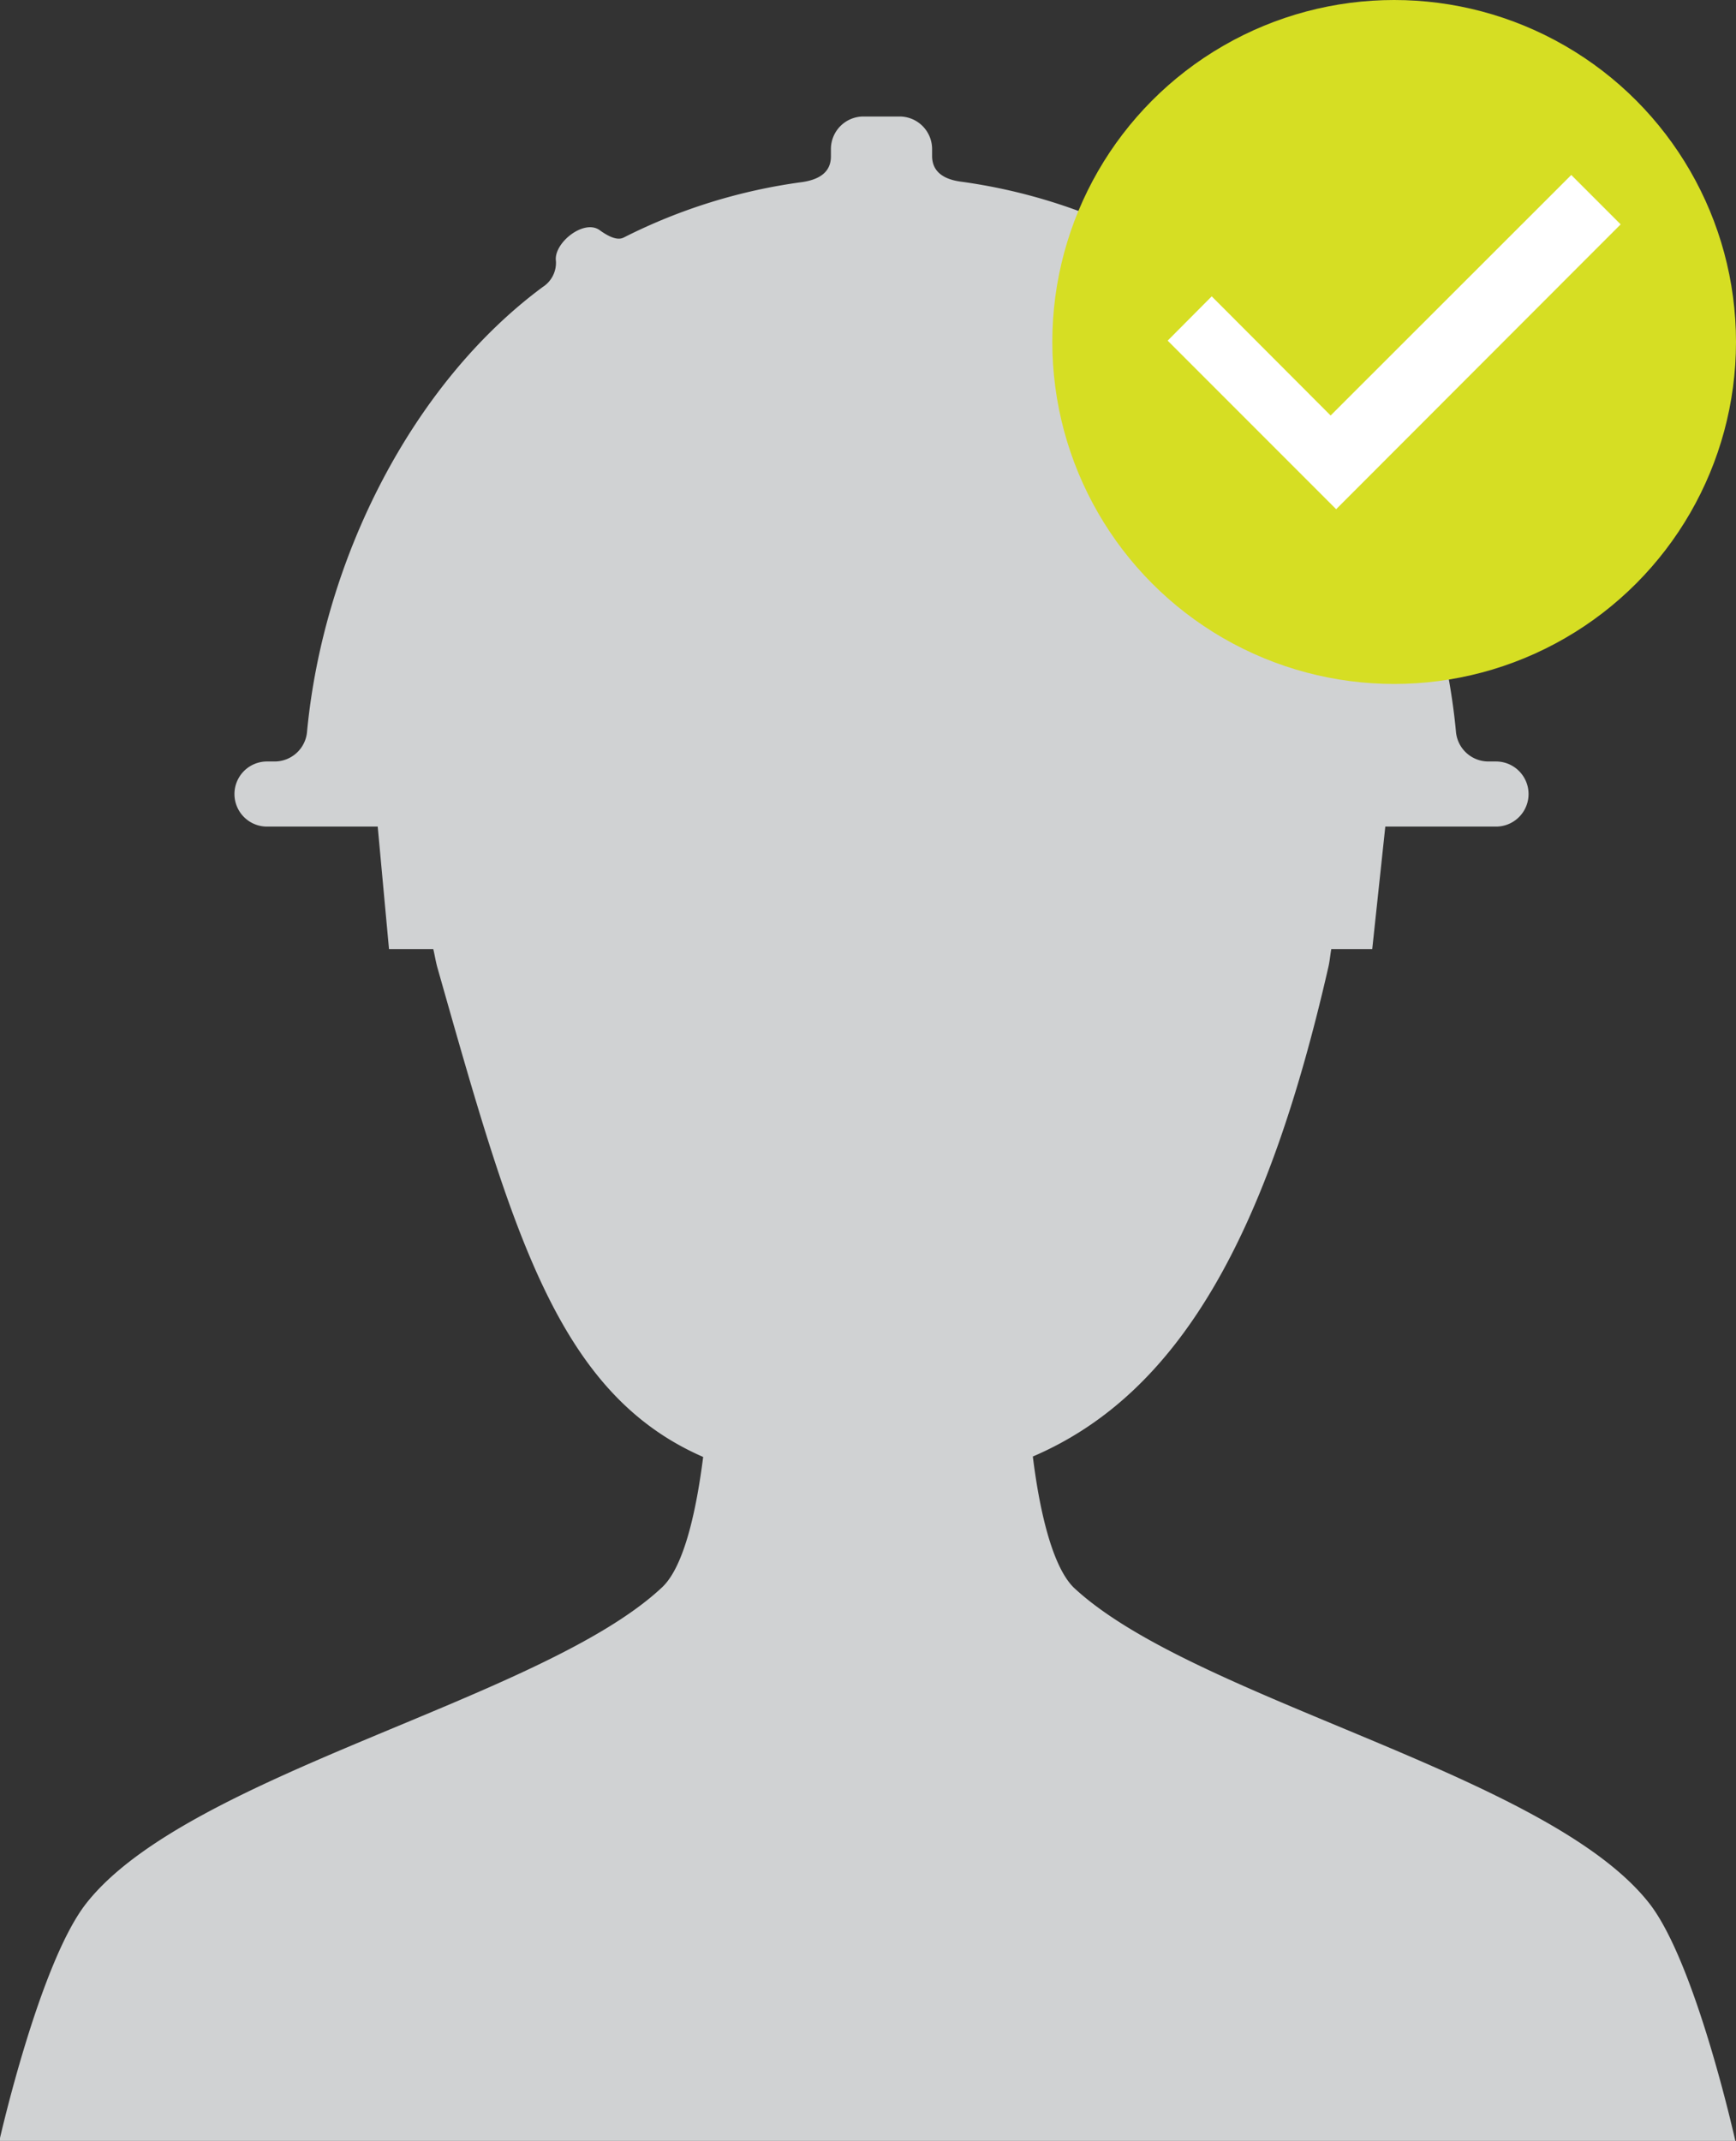
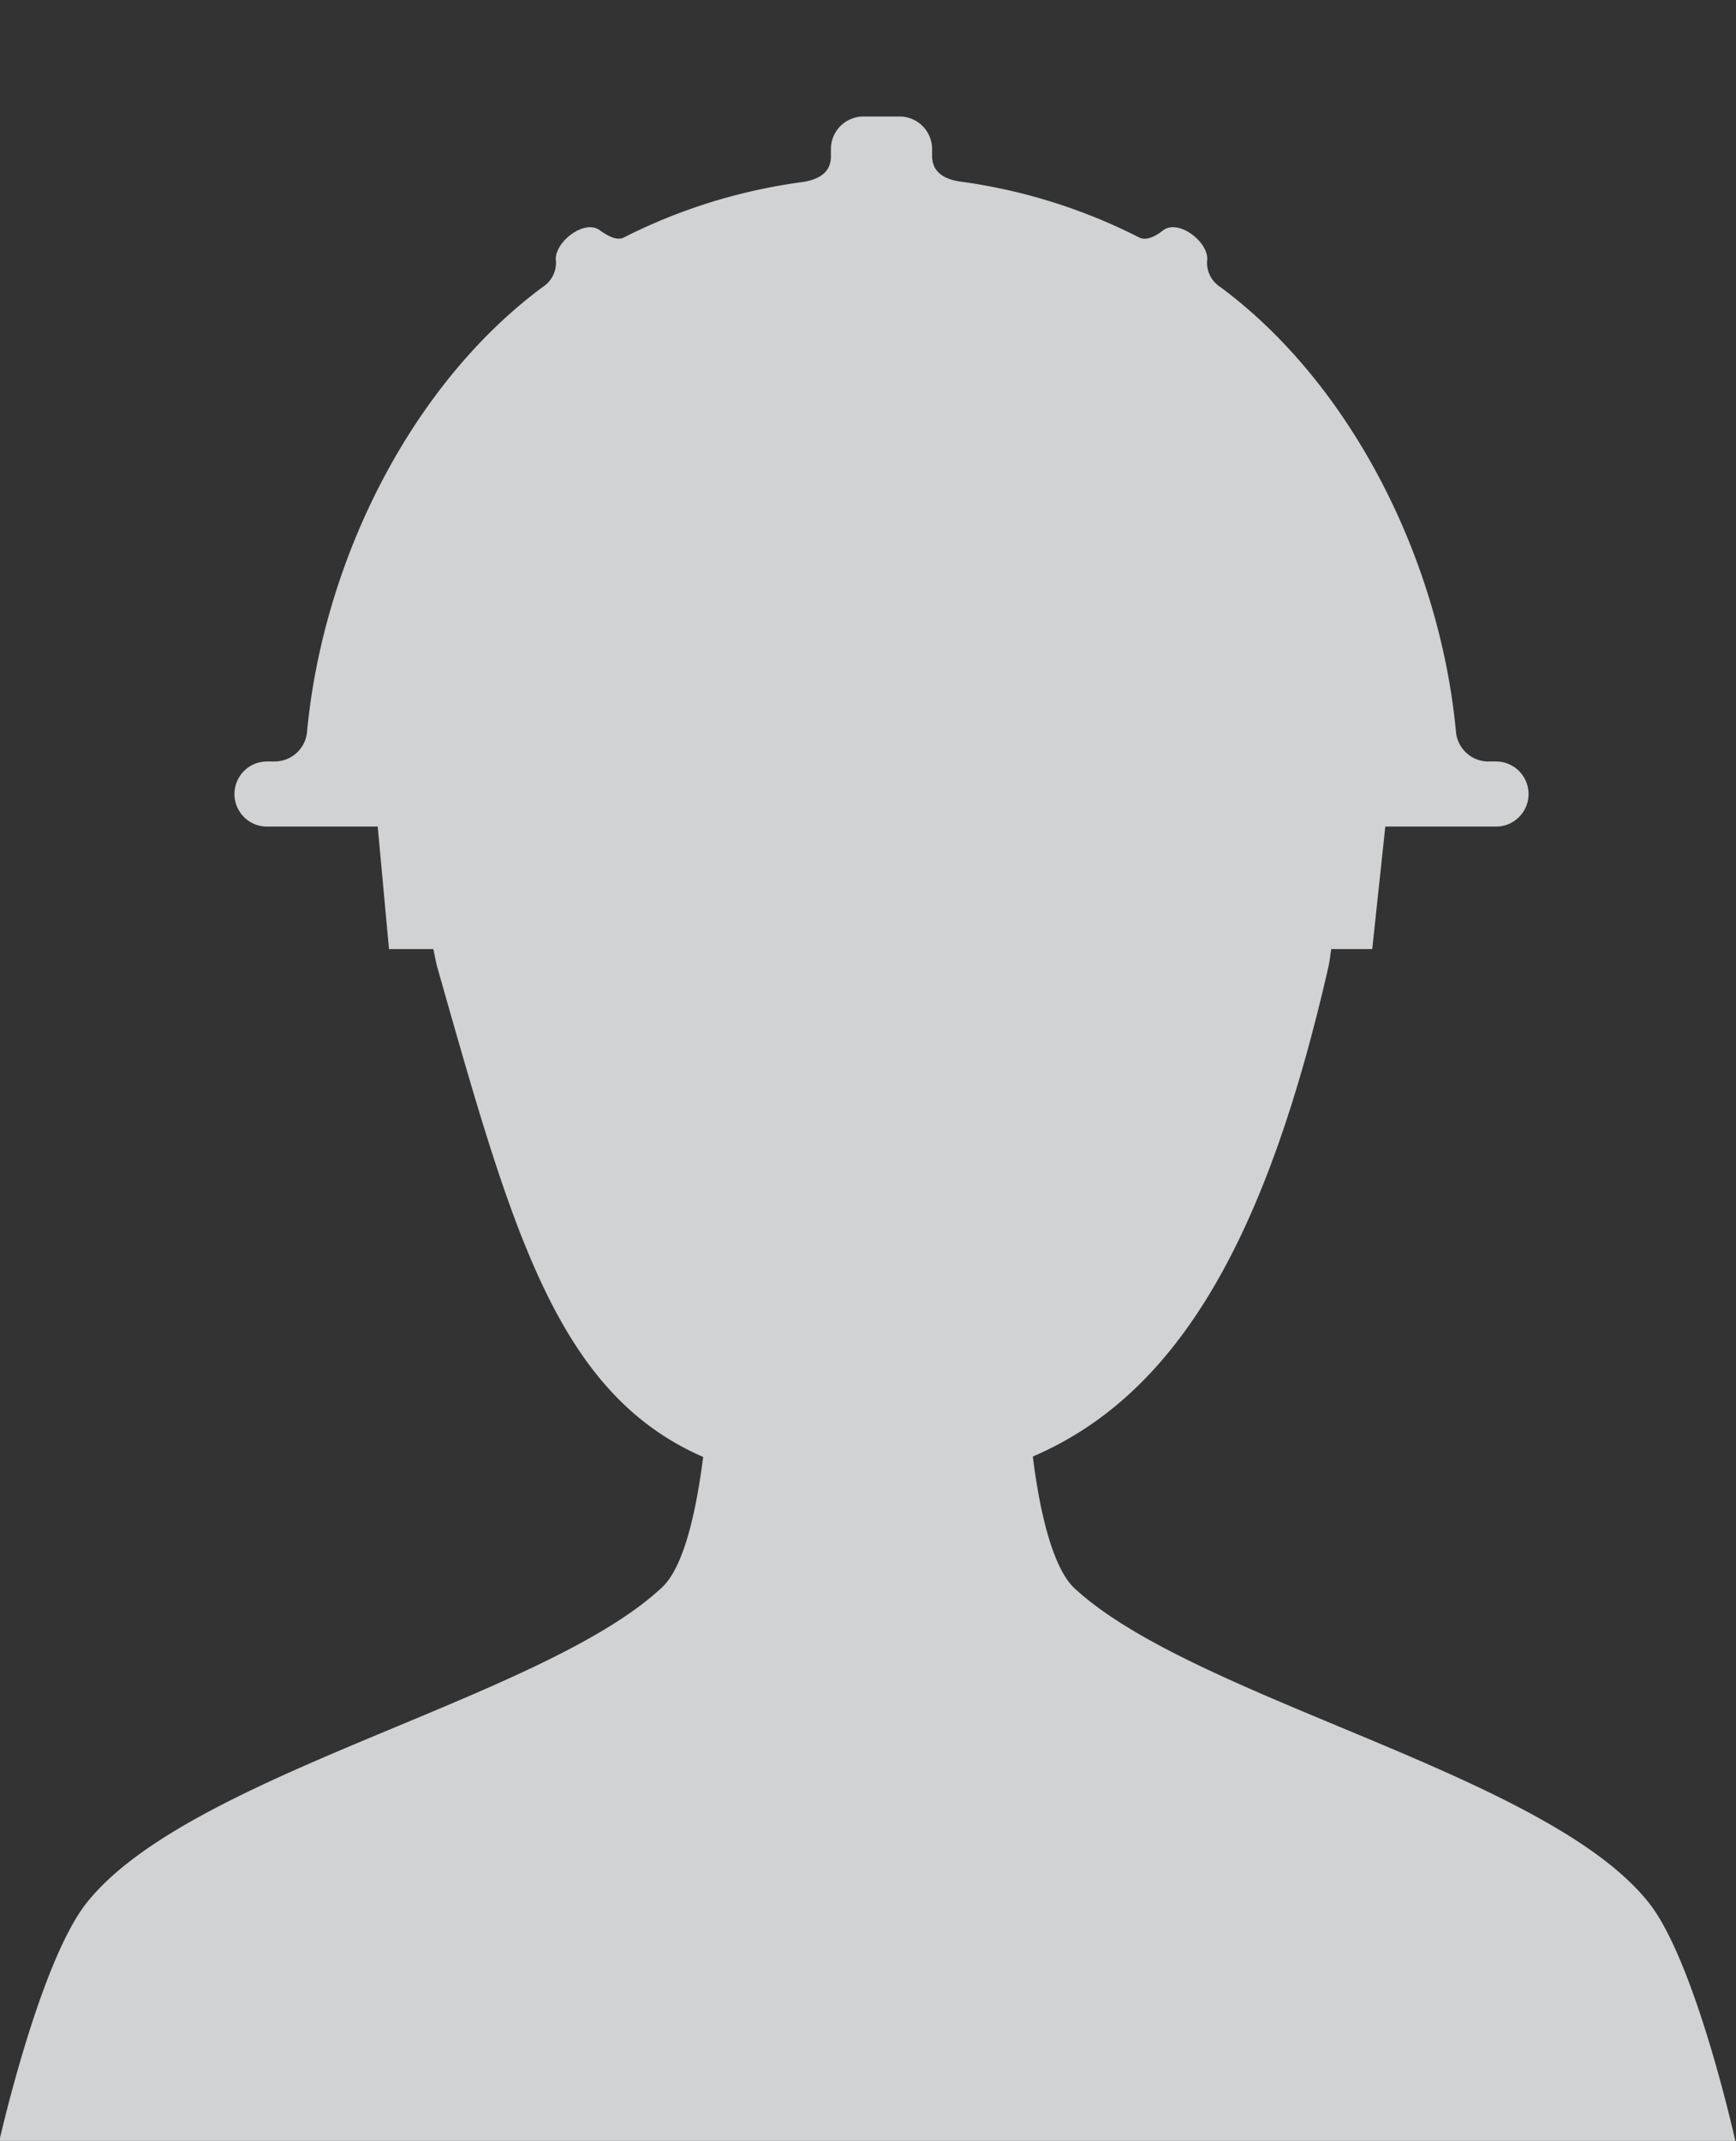
<svg xmlns="http://www.w3.org/2000/svg" id="Layer_1" data-name="Layer 1" viewBox="0 0 78.41 96.66">
  <rect x="0" y="0" width="78.41" height="96.66" fill="#333333" stroke="none" />
  <defs>
    <style>.cls-1{fill:#d0d2d3;}.cls-2{fill:#d6de23;}.cls-3{fill:#fff;}</style>
  </defs>
  <title>approve</title>
  <path class="cls-1" d="M144.77,129.2c-4.6-5.86-20.58-9.19-26-14.26-1-1-1.56-3.63-1.84-5.91,6.68-2.86,10.6-10.1,13.34-22.06.07-.29.09-.57.14-.85h1.85l.59-5.53h5a1.47,1.47,0,1,0,0-2.94h-.35a1.47,1.47,0,0,1-1.46-1.36c-.74-7.78-4.75-15.7-10.64-20.06a1.3,1.3,0,0,1-.6-1.17c.13-.82-1.28-1.94-2-1.38-.46.36-.8.43-1.05.32a25.26,25.26,0,0,0-8.08-2.53c-.73-.1-1.29-.42-1.29-1.16V50a1.47,1.47,0,0,0-1.47-1.47h-1.65A1.47,1.47,0,0,0,107.81,50v.33c0,.74-.56,1.05-1.29,1.16A25.26,25.26,0,0,0,98.44,54c-.25.12-.6,0-1.05-.32-.71-.56-2.12.56-2,1.38a1.3,1.3,0,0,1-.6,1.17c-5.89,4.36-9.9,12.28-10.64,20.06a1.47,1.47,0,0,1-1.46,1.36h-.35a1.47,1.47,0,1,0,0,2.94h5l.51,5.53h2c.07.29.11.57.19.85,3.35,11.78,5.36,19.19,12,22.08-.29,2.28-.83,4.93-1.86,5.89-5.41,5.07-21.39,8.4-26,14.26-2.12,2.69-3.93,10.73-3.93,10.73h78.41S146.88,131.89,144.77,129.2Z" transform="translate(-70.28 -43.27)" />
-   <circle class="cls-2" cx="62.97" cy="15.44" r="15.44" />
-   <polygon class="cls-3" points="60.1 18.76 54.73 13.38 52.74 15.38 58.11 20.75 60.12 22.76 60.35 22.99 73.2 10.13 70.97 7.9 60.1 18.76" />
</svg>